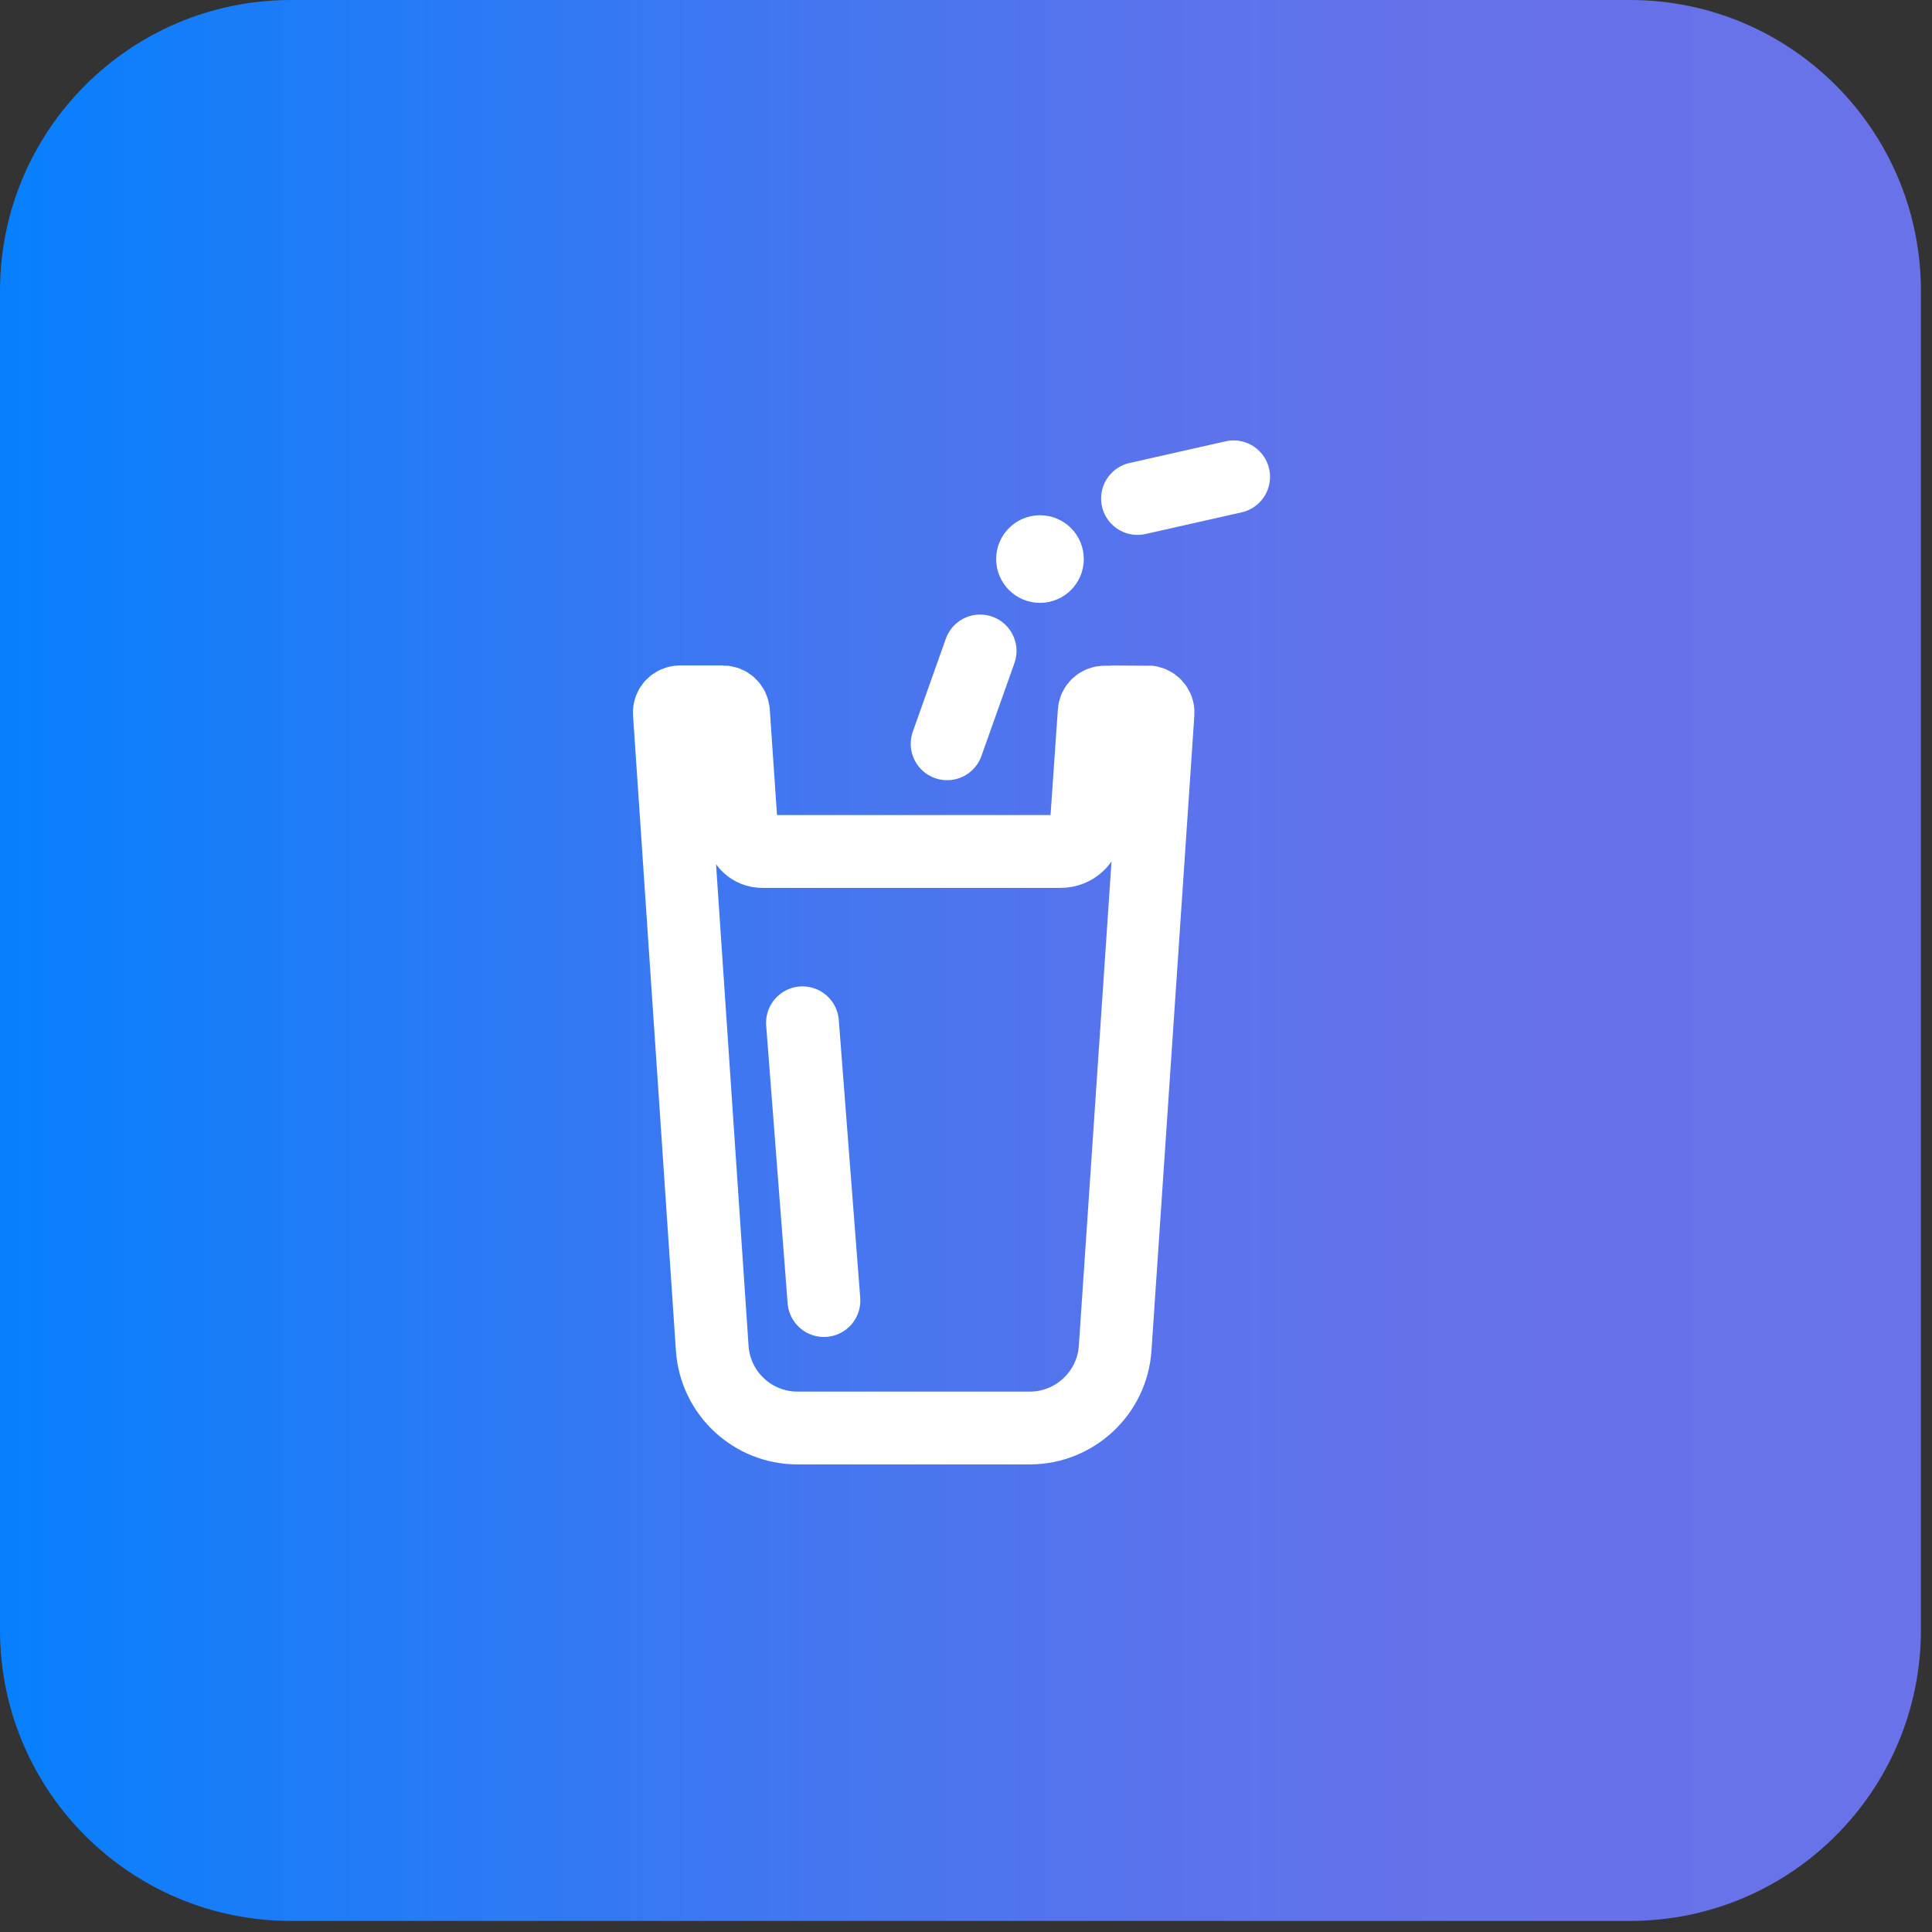
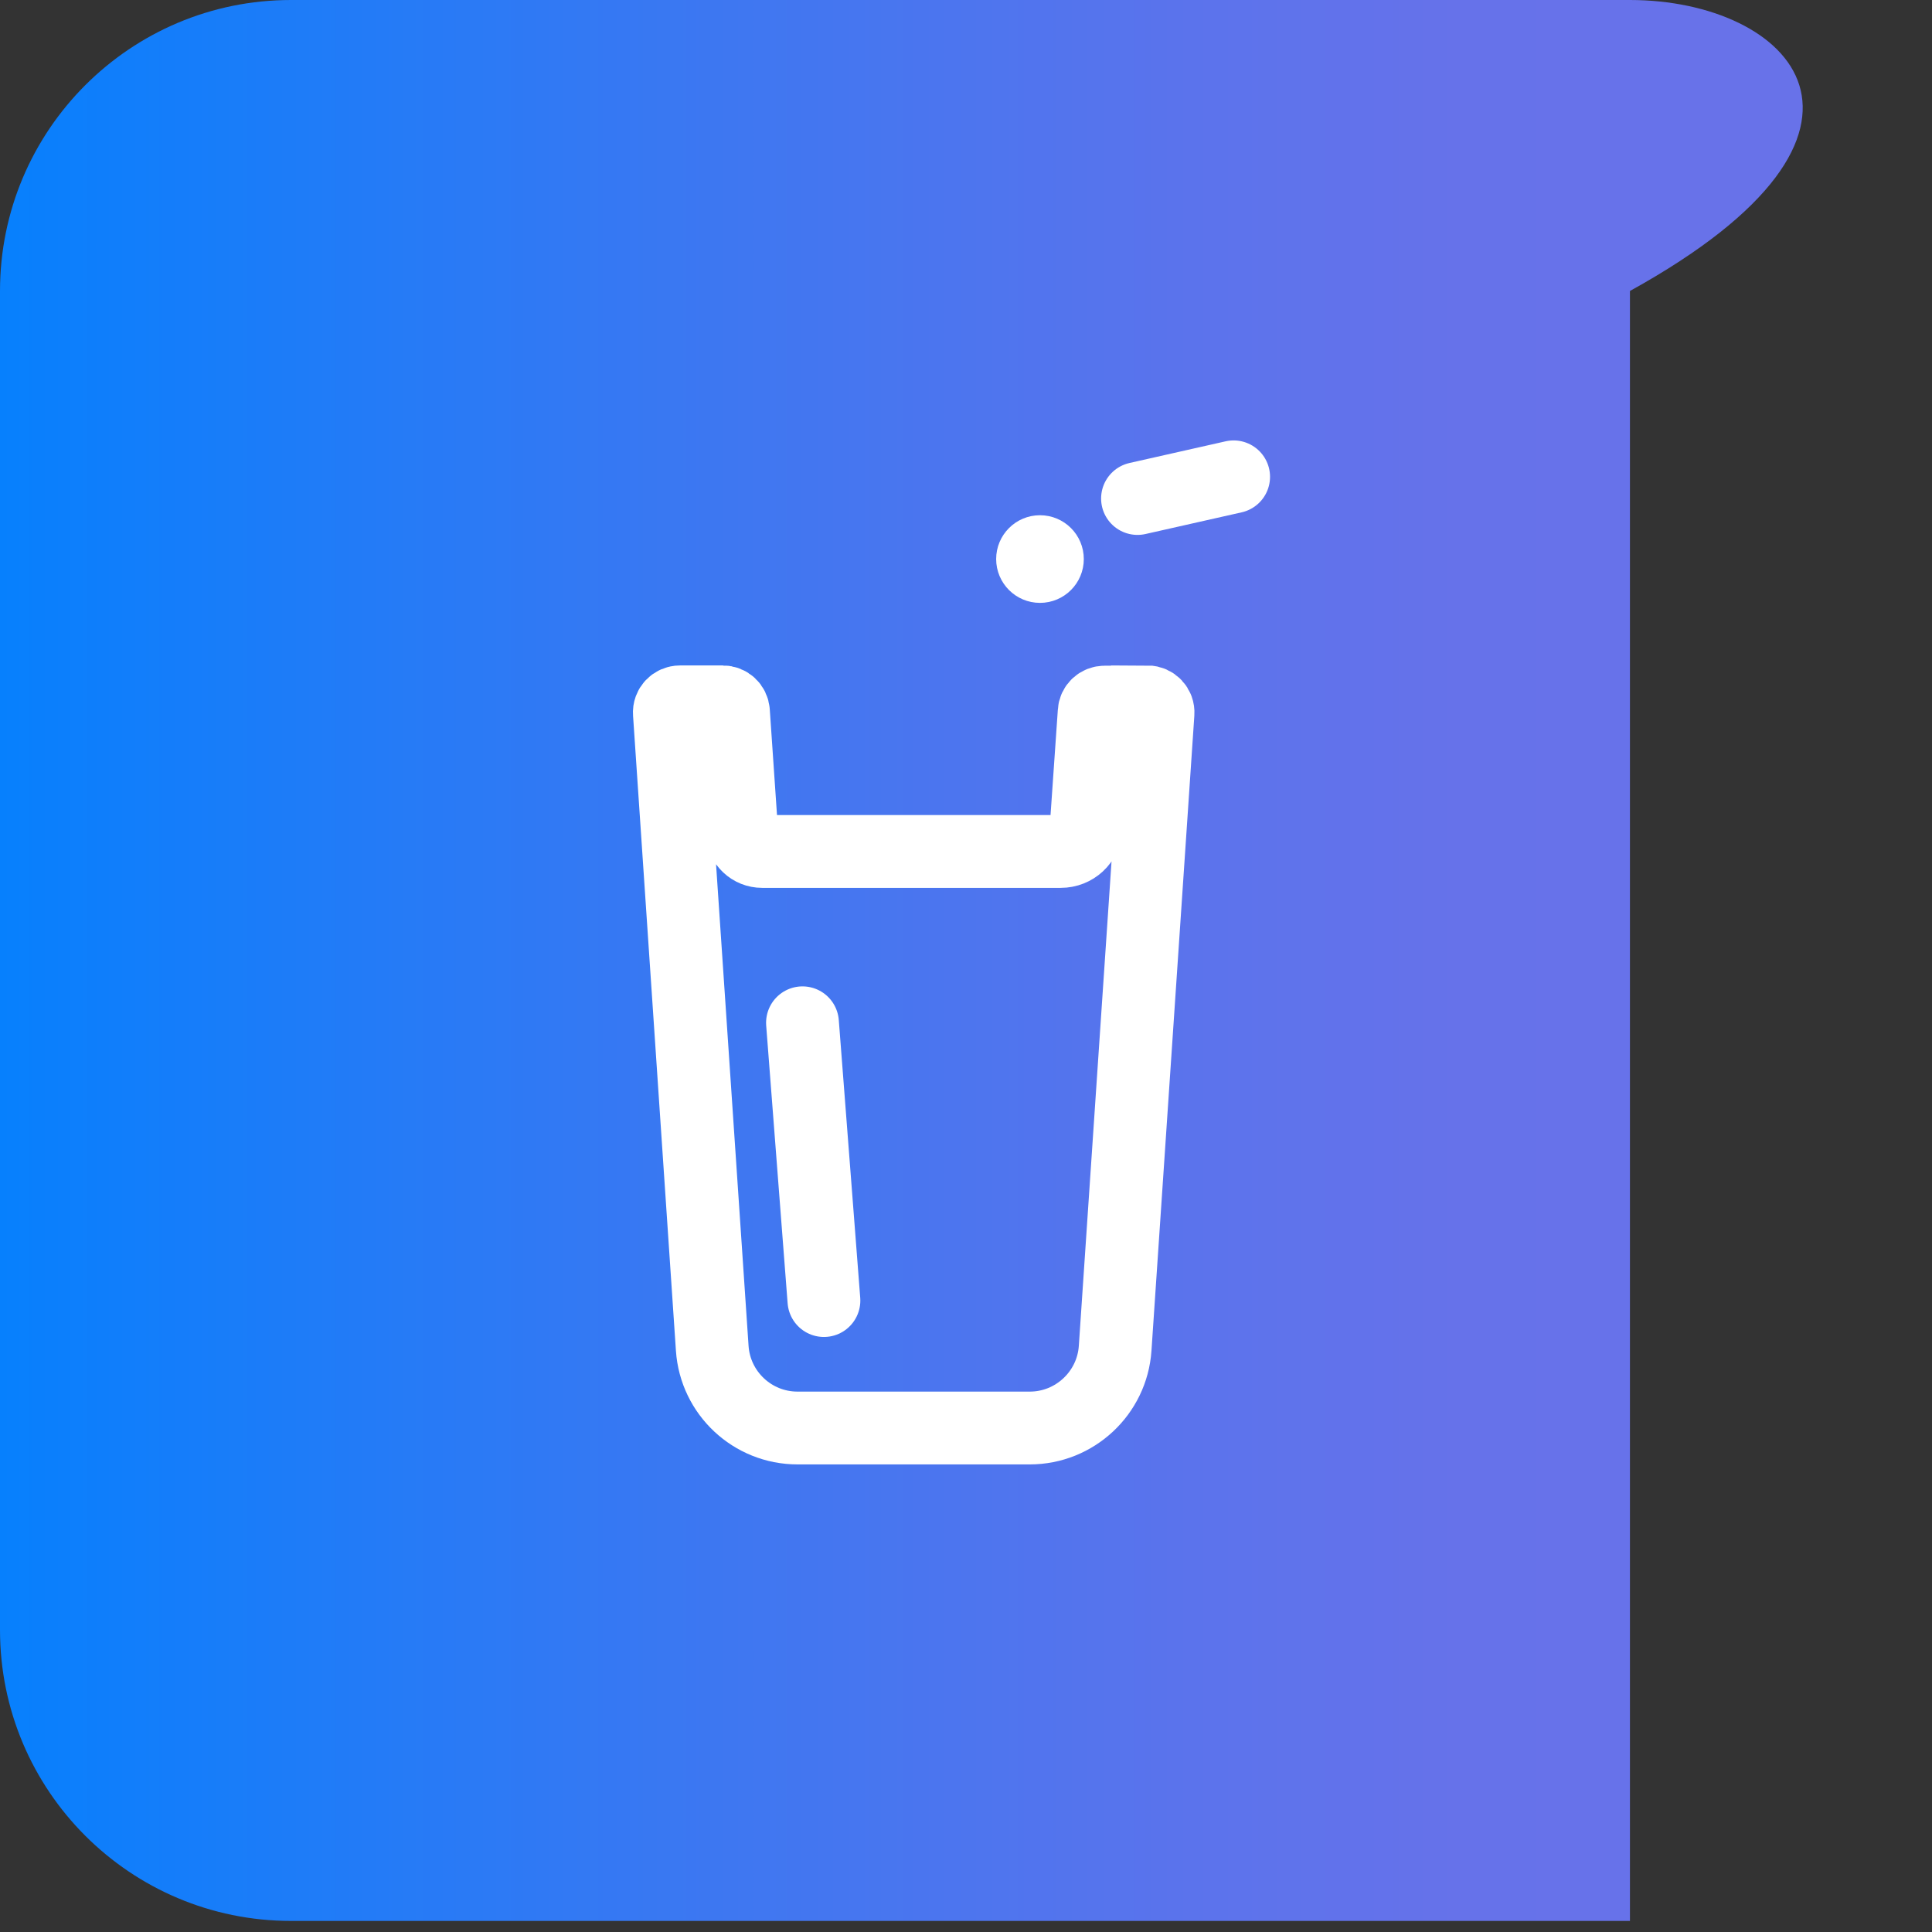
<svg xmlns="http://www.w3.org/2000/svg" width="82" height="82" viewBox="0 0 82 82" fill="none">
  <rect x="0" y="0" width="82" height="82" fill="#333333" stroke="none" />
  <g clip-path="url(#clip0_809_4413)">
-     <path d="M69.18 0H12.35C5.529 0 0 5.529 0 12.35V69.18C0 76.001 5.529 81.53 12.35 81.53H69.18C76.001 81.53 81.53 76.001 81.53 69.18V12.35C81.53 5.529 76.001 0 69.18 0Z" fill="url(#paint0_linear_809_4413)" />
+     <path d="M69.18 0H12.35C5.529 0 0 5.529 0 12.35V69.18C0 76.001 5.529 81.53 12.35 81.53H69.18V12.35C81.53 5.529 76.001 0 69.18 0Z" fill="url(#paint0_linear_809_4413)" />
    <path d="M48.7 29.799H46.889C46.65 29.799 46.45 29.979 46.44 30.219L46.099 35.139C46.059 35.709 45.59 36.139 45.02 36.139H32.349C31.89 36.139 31.52 35.789 31.48 35.329L31.13 30.209C31.11 29.969 30.919 29.789 30.68 29.789H28.86C28.599 29.789 28.39 30.009 28.41 30.269L30.23 57.229C30.36 59.129 31.939 60.609 33.849 60.609H43.709C45.609 60.609 47.2 59.129 47.33 57.229L49.15 30.269C49.169 30.009 48.959 29.789 48.7 29.789V29.799Z" stroke="white" stroke-width="3.09" stroke-miterlimit="10" />
    <path d="M34.06 43.41L34.97 55.2" stroke="white" stroke-width="3.09" stroke-miterlimit="10" stroke-linecap="round" />
-     <path d="M41.599 27.629L40.199 31.569" stroke="white" stroke-width="3.09" stroke-miterlimit="10" stroke-linecap="round" />
    <path d="M52.359 20.238L48.279 21.158" stroke="white" stroke-width="3.09" stroke-miterlimit="10" stroke-linecap="round" />
    <path d="M44.14 24.968C44.825 24.968 45.38 24.413 45.38 23.728C45.38 23.043 44.825 22.488 44.14 22.488C43.456 22.488 42.9 23.043 42.9 23.728C42.9 24.413 43.456 24.968 44.14 24.968Z" fill="white" stroke="white" stroke-width="1.24" stroke-miterlimit="10" />
  </g>
  <defs>
    <linearGradient id="paint0_linear_809_4413" x1="0" y1="40.77" x2="81.53" y2="40.77" gradientUnits="userSpaceOnUse">
      <stop stop-color="#0780FD" />
      <stop offset="0.06" stop-color="#107EFB" />
      <stop offset="0.38" stop-color="#3E77F1" />
      <stop offset="0.62" stop-color="#5B73EC" />
      <stop offset="0.76" stop-color="#6672EA" />
      <stop offset="1" stop-color="#6972E9" />
    </linearGradient>
    <clipPath id="clip0_809_4413">
      <rect width="81.53" height="81.53" fill="white" />
    </clipPath>
  </defs>
</svg>